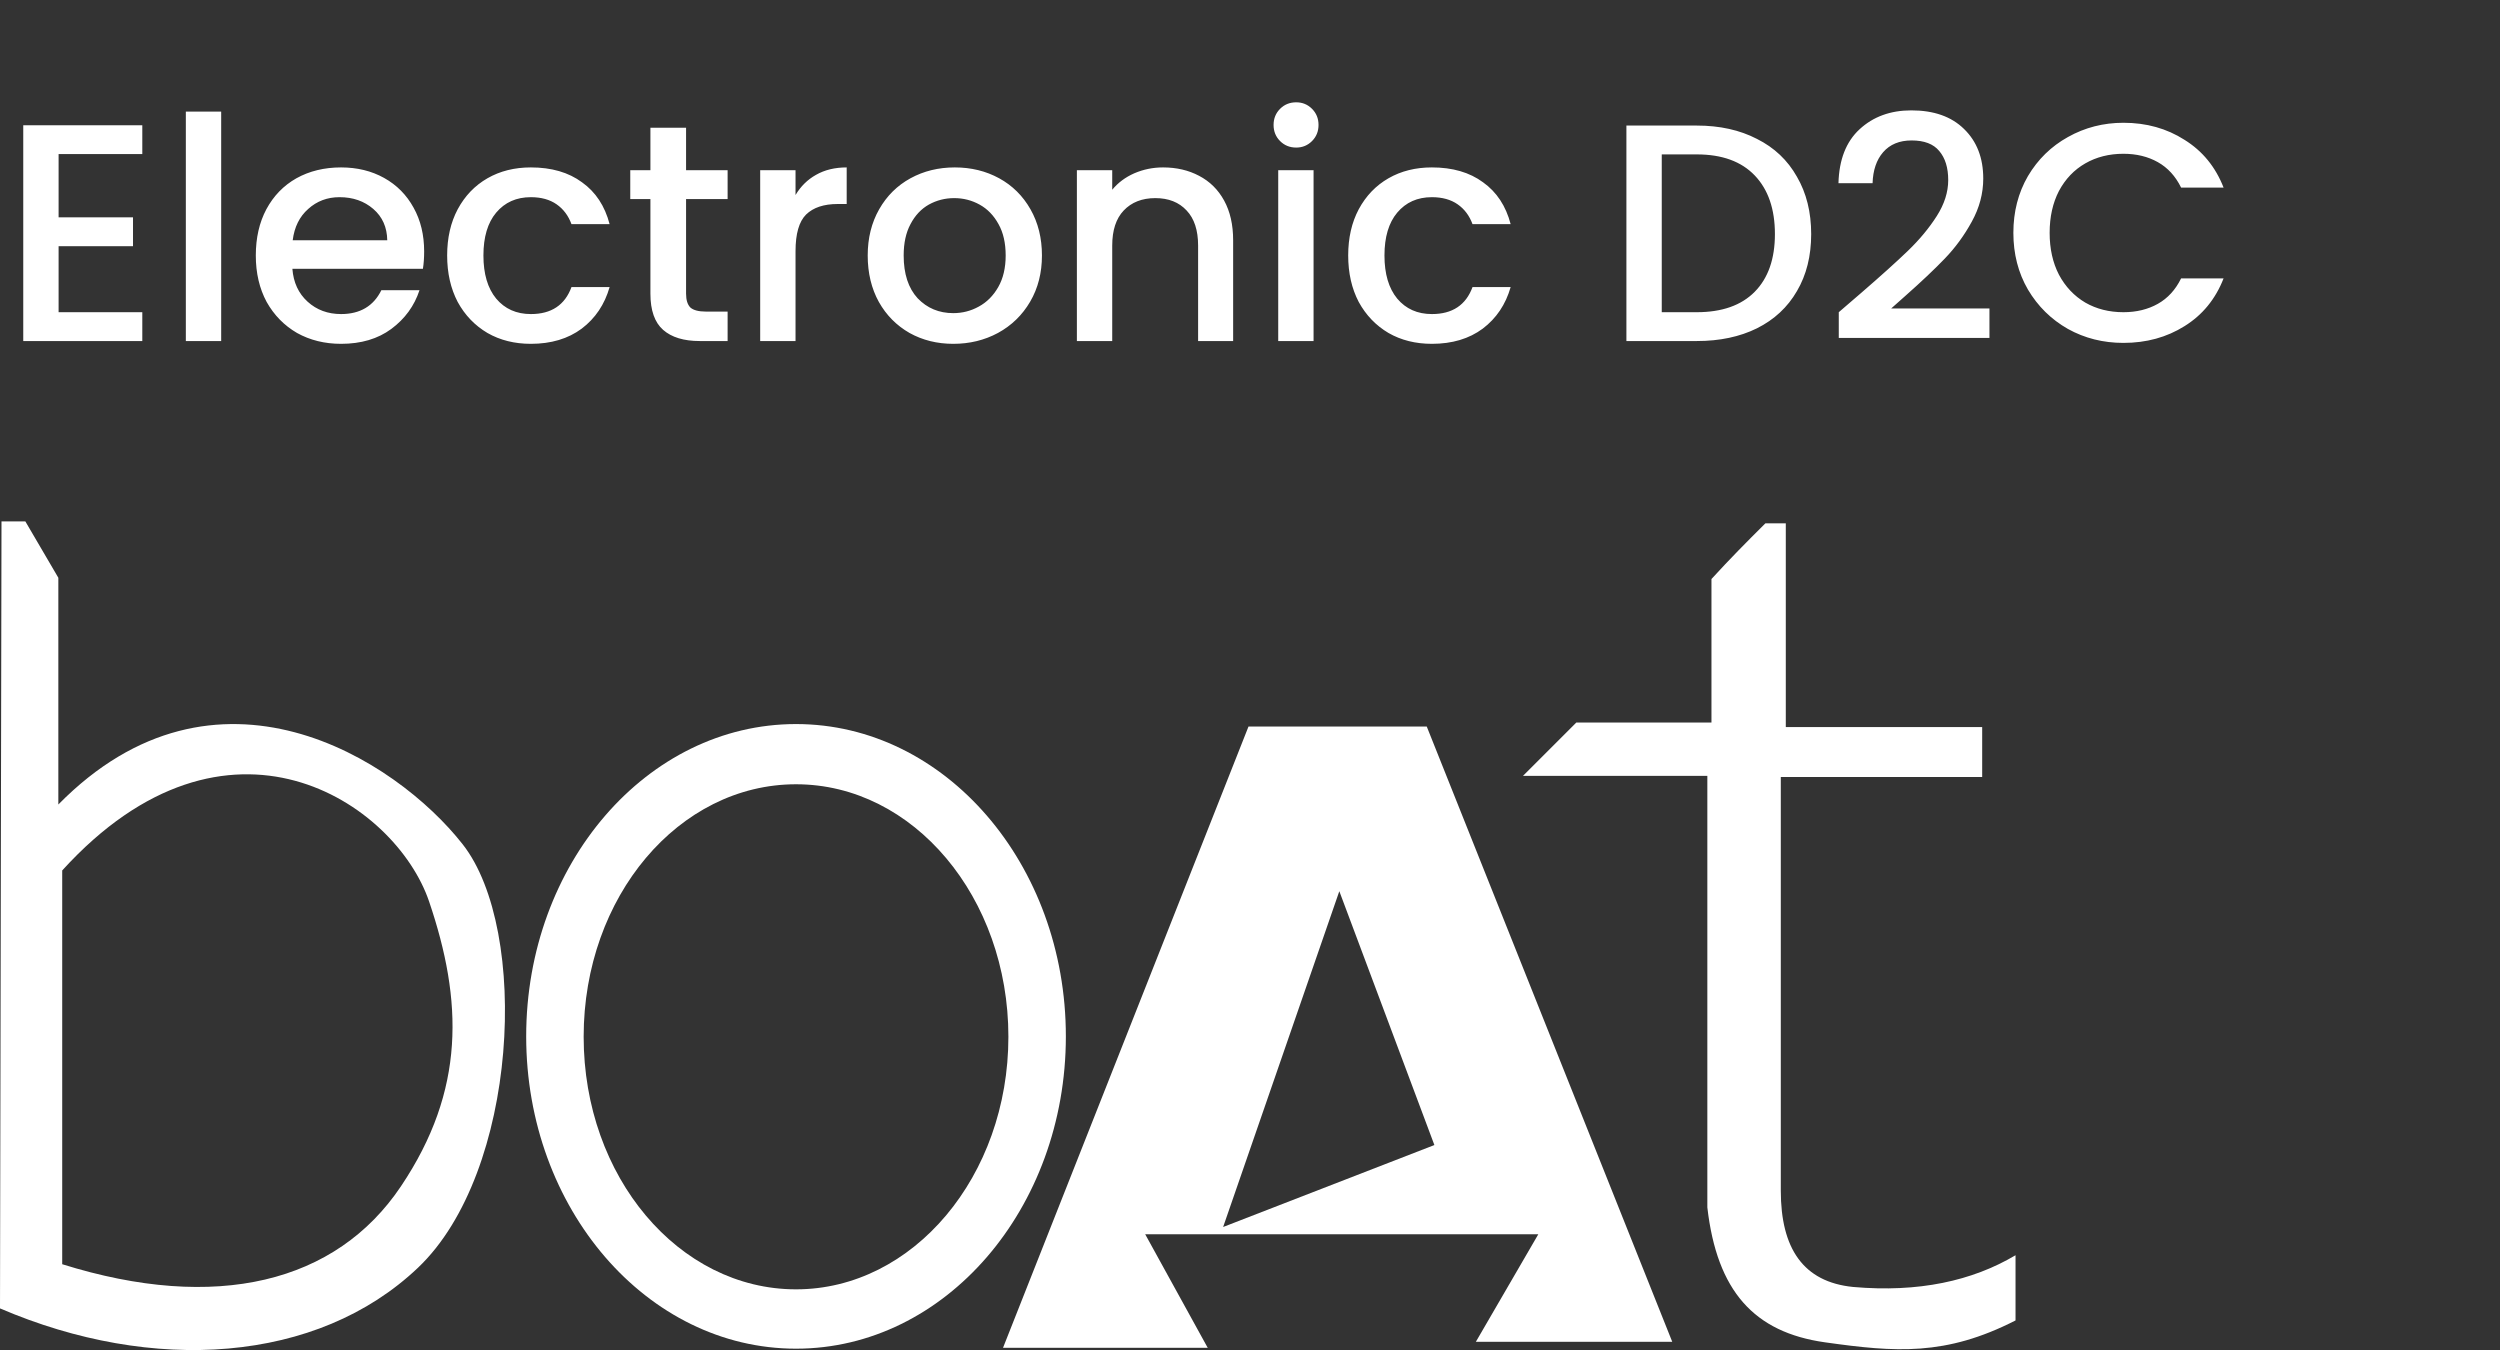
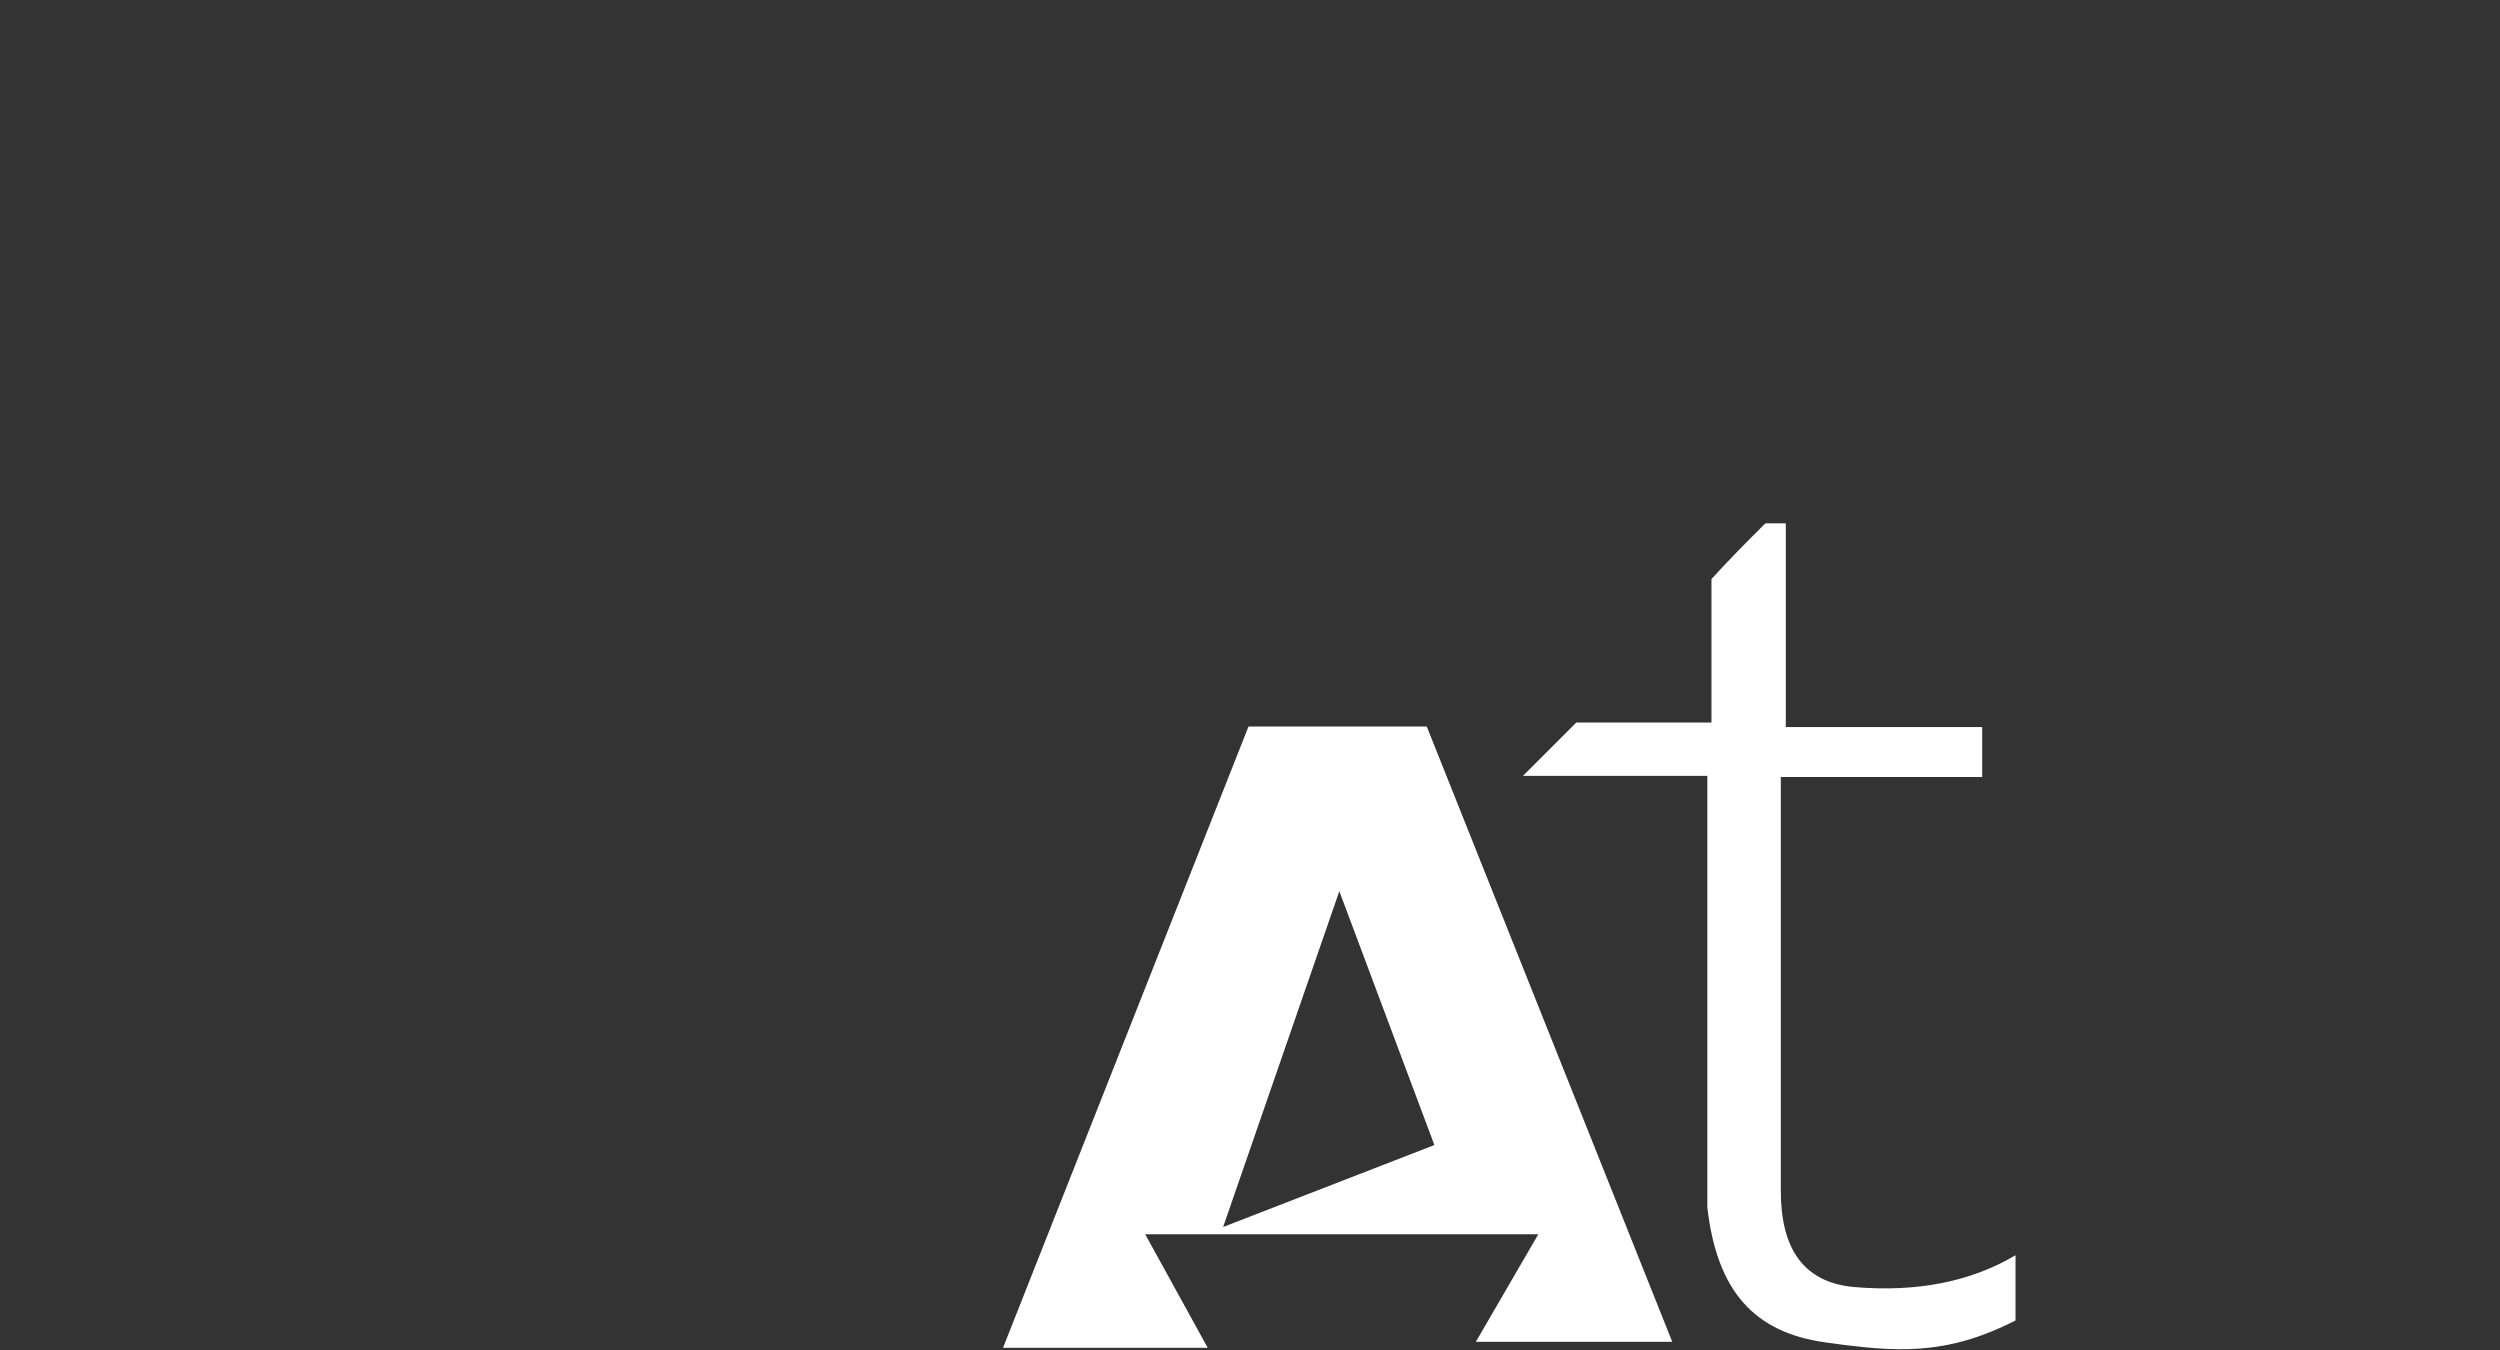
<svg xmlns="http://www.w3.org/2000/svg" width="887" height="479" viewBox="0 0 887 479" fill="none">
  <rect x="0" y="0" width="887" height="479" fill="#333333" stroke="none" />
-   <path d="M20.79 54.67V77.11H47.19V87.34H20.79V110.77H50.49V121H8.25V44.44H50.49V54.67H20.79ZM78.475 39.6V121H65.936V39.6H78.475ZM150.489 89.21C150.489 91.483 150.343 93.537 150.049 95.37H103.739C104.106 100.21 105.903 104.097 109.129 107.03C112.356 109.963 116.316 111.43 121.009 111.43C127.756 111.43 132.523 108.607 135.309 102.96H148.839C147.006 108.533 143.669 113.117 138.829 116.71C134.063 120.23 128.123 121.99 121.009 121.99C115.216 121.99 110.009 120.707 105.389 118.14C100.843 115.5 97.249 111.833 94.609 107.14C92.043 102.373 90.76 96.873 90.76 90.64C90.76 84.406 92.006 78.943 94.499 74.25C97.066 69.483 100.623 65.817 105.169 63.25C109.789 60.683 115.069 59.4 121.009 59.4C126.729 59.4 131.826 60.647 136.299 63.14C140.773 65.633 144.256 69.153 146.749 73.7C149.243 78.173 150.489 83.343 150.489 89.21ZM137.399 85.25C137.326 80.63 135.676 76.927 132.449 74.14C129.223 71.353 125.226 69.96 120.459 69.96C116.133 69.96 112.429 71.353 109.349 74.14C106.269 76.853 104.436 80.556 103.849 85.25H137.399ZM158.65 90.64C158.65 84.406 159.897 78.943 162.39 74.25C164.957 69.483 168.477 65.817 172.95 63.25C177.423 60.683 182.557 59.4 188.35 59.4C195.683 59.4 201.733 61.16 206.5 64.68C211.34 68.126 214.603 73.076 216.29 79.53H202.76C201.66 76.523 199.9 74.177 197.48 72.49C195.06 70.803 192.017 69.96 188.35 69.96C183.217 69.96 179.11 71.793 176.03 75.46C173.023 79.053 171.52 84.113 171.52 90.64C171.52 97.166 173.023 102.263 176.03 105.93C179.11 109.597 183.217 111.43 188.35 111.43C195.61 111.43 200.413 108.24 202.76 101.86H216.29C214.53 108.02 211.23 112.933 206.39 116.6C201.55 120.193 195.537 121.99 188.35 121.99C182.557 121.99 177.423 120.707 172.95 118.14C168.477 115.5 164.957 111.833 162.39 107.14C159.897 102.373 158.65 96.873 158.65 90.64ZM243.417 70.62V104.17C243.417 106.443 243.93 108.093 244.957 109.12C246.057 110.073 247.89 110.55 250.457 110.55H258.157V121H248.257C242.61 121 238.284 119.68 235.277 117.04C232.27 114.4 230.767 110.11 230.767 104.17V70.62H223.617V60.39H230.767V45.32H243.417V60.39H258.157V70.62H243.417ZM282.255 69.19C284.088 66.11 286.508 63.727 289.515 62.04C292.595 60.28 296.225 59.4 300.405 59.4V72.38H297.215C292.302 72.38 288.562 73.626 285.995 76.12C283.502 78.613 282.255 82.94 282.255 89.1V121H269.715V60.39H282.255V69.19ZM338.222 121.99C332.502 121.99 327.332 120.707 322.712 118.14C318.092 115.5 314.462 111.833 311.822 107.14C309.182 102.373 307.862 96.873 307.862 90.64C307.862 84.48 309.218 79.016 311.932 74.25C314.645 69.483 318.348 65.817 323.042 63.25C327.735 60.683 332.978 59.4 338.772 59.4C344.565 59.4 349.808 60.683 354.502 63.25C359.195 65.817 362.898 69.483 365.612 74.25C368.325 79.016 369.682 84.48 369.682 90.64C369.682 96.8 368.288 102.263 365.502 107.03C362.715 111.797 358.902 115.5 354.062 118.14C349.295 120.707 344.015 121.99 338.222 121.99ZM338.222 111.1C341.448 111.1 344.455 110.33 347.242 108.79C350.102 107.25 352.412 104.94 354.172 101.86C355.932 98.78 356.812 95.04 356.812 90.64C356.812 86.24 355.968 82.537 354.282 79.53C352.595 76.45 350.358 74.14 347.572 72.6C344.785 71.06 341.778 70.29 338.552 70.29C335.325 70.29 332.318 71.06 329.532 72.6C326.818 74.14 324.655 76.45 323.042 79.53C321.428 82.537 320.622 86.24 320.622 90.64C320.622 97.166 322.272 102.227 325.572 105.82C328.945 109.34 333.162 111.1 338.222 111.1ZM412.658 59.4C417.425 59.4 421.678 60.39 425.418 62.37C429.231 64.35 432.201 67.283 434.328 71.17C436.455 75.056 437.518 79.75 437.518 85.25V121H425.088V87.12C425.088 81.693 423.731 77.55 421.018 74.69C418.305 71.757 414.601 70.29 409.908 70.29C405.215 70.29 401.475 71.757 398.688 74.69C395.975 77.55 394.618 81.693 394.618 87.12V121H382.078V60.39H394.618V67.32C396.671 64.826 399.275 62.883 402.428 61.49C405.655 60.096 409.065 59.4 412.658 59.4ZM459.894 52.36C457.62 52.36 455.714 51.59 454.174 50.05C452.634 48.51 451.864 46.603 451.864 44.33C451.864 42.056 452.634 40.15 454.174 38.61C455.714 37.07 457.62 36.3 459.894 36.3C462.094 36.3 463.964 37.07 465.504 38.61C467.044 40.15 467.814 42.056 467.814 44.33C467.814 46.603 467.044 48.51 465.504 50.05C463.964 51.59 462.094 52.36 459.894 52.36ZM466.054 60.39V121H453.514V60.39H466.054ZM478.338 90.64C478.338 84.406 479.584 78.943 482.078 74.25C484.644 69.483 488.164 65.817 492.638 63.25C497.111 60.683 502.244 59.4 508.038 59.4C515.371 59.4 521.421 61.16 526.188 64.68C531.028 68.126 534.291 73.076 535.978 79.53H522.448C521.348 76.523 519.588 74.177 517.168 72.49C514.748 70.803 511.704 69.96 508.038 69.96C502.904 69.96 498.798 71.793 495.718 75.46C492.711 79.053 491.208 84.113 491.208 90.64C491.208 97.166 492.711 102.263 495.718 105.93C498.798 109.597 502.904 111.43 508.038 111.43C515.298 111.43 520.101 108.24 522.448 101.86H535.978C534.218 108.02 530.918 112.933 526.078 116.6C521.238 120.193 515.224 121.99 508.038 121.99C502.244 121.99 497.111 120.707 492.638 118.14C488.164 115.5 484.644 111.833 482.078 107.14C479.584 102.373 478.338 96.873 478.338 90.64ZM602.019 44.55C610.159 44.55 617.272 46.127 623.359 49.28C629.519 52.36 634.249 56.833 637.549 62.7C640.922 68.493 642.609 75.276 642.609 83.05C642.609 90.823 640.922 97.57 637.549 103.29C634.249 109.01 629.519 113.41 623.359 116.49C617.272 119.497 610.159 121 602.019 121H577.049V44.55H602.019ZM602.019 110.77C610.965 110.77 617.822 108.35 622.589 103.51C627.355 98.67 629.739 91.85 629.739 83.05C629.739 74.177 627.355 67.246 622.589 62.26C617.822 57.273 610.965 54.78 602.019 54.78H589.589V110.77H602.019ZM660.317 103.95C667.357 97.863 672.894 92.876 676.927 88.99C681.034 85.03 684.444 80.923 687.157 76.67C689.87 72.416 691.227 68.163 691.227 63.91C691.227 59.51 690.164 56.063 688.037 53.57C685.984 51.077 682.72 49.83 678.247 49.83C673.92 49.83 670.547 51.223 668.127 54.01C665.78 56.723 664.534 60.39 664.387 65.01H652.287C652.507 56.65 655 50.27 659.767 45.87C664.607 41.397 670.73 39.16 678.137 39.16C686.13 39.16 692.364 41.36 696.837 45.76C701.384 50.16 703.657 56.026 703.657 63.36C703.657 68.64 702.3 73.737 699.587 78.65C696.947 83.49 693.757 87.853 690.017 91.74C686.35 95.553 681.657 99.99 675.937 105.05L670.987 109.45H705.857V119.9H652.397V110.77L660.317 103.95ZM714.343 82.61C714.343 75.13 716.067 68.42 719.513 62.48C723.033 56.54 727.763 51.92 733.703 48.62C739.717 45.246 746.28 43.56 753.393 43.56C761.533 43.56 768.757 45.577 775.063 49.61C781.443 53.57 786.063 59.217 788.923 66.55H773.853C771.873 62.517 769.123 59.51 765.603 57.53C762.083 55.55 758.013 54.56 753.393 54.56C748.333 54.56 743.823 55.697 739.863 57.97C735.903 60.243 732.787 63.507 730.513 67.76C728.313 72.013 727.213 76.963 727.213 82.61C727.213 88.257 728.313 93.207 730.513 97.46C732.787 101.713 735.903 105.013 739.863 107.36C743.823 109.633 748.333 110.77 753.393 110.77C758.013 110.77 762.083 109.78 765.603 107.8C769.123 105.82 771.873 102.813 773.853 98.78H788.923C786.063 106.113 781.443 111.76 775.063 115.72C768.757 119.68 761.533 121.66 753.393 121.66C746.207 121.66 739.643 120.01 733.703 116.71C727.763 113.337 723.033 108.68 719.513 102.74C716.067 96.8 714.343 90.09 714.343 82.61Z" fill="white" />
-   <path fill-rule="evenodd" clip-rule="evenodd" d="M0 464.237L0.532 185H8.998L20.699 204.99V285.437C76.635 228.57 140.372 269.214 164.174 299.576C187.975 329.937 183.986 415.924 148.261 449.832C112.537 483.739 54.119 487.462 0.044 464.237H0ZM142.233 420.933C119.274 455.151 76.724 465.655 22.073 448.546V308.839C80.668 244.393 140.328 284.727 152.251 319.876C164.174 355.024 165.237 386.715 142.233 420.933Z" fill="white" />
-   <path fill-rule="evenodd" clip-rule="evenodd" d="M282.429 256.896C335.307 256.896 378.167 306.582 378.167 367.704C378.167 428.826 335.307 478.512 282.429 478.512C229.551 478.512 186.691 428.826 186.691 367.704C186.691 306.582 229.551 256.896 282.429 256.896ZM282.429 278.259C324.093 278.259 357.779 318.372 357.779 367.837C357.779 417.302 324.004 457.458 282.429 457.458C240.854 457.458 207.08 417.568 207.08 367.837C207.08 318.106 240.854 278.259 282.429 278.259Z" fill="white" />
  <path fill-rule="evenodd" clip-rule="evenodd" d="M428.694 478.198H355.871L442.966 257.778H506.215L593.311 476.071H523.634L545.796 437.908H406.311L428.472 478.154L428.694 478.198ZM433.968 435.337L475.189 316.196L508.919 406.261L433.968 435.337Z" fill="white" />
  <path fill-rule="evenodd" clip-rule="evenodd" d="M607.228 205.435C607.228 222.81 607.228 239.608 607.228 256.363H559.27L540.344 275.289H605.766V428.381C609.178 458.122 622.387 472.705 647.474 476.251C672.561 479.796 690.29 481.17 715.111 468.494V445.357C699.731 454.488 680.672 458.654 657.491 456.615C639.761 454.842 631.828 442.919 631.828 422.442V275.688H703.277V257.958H633.601V185.667H626.376C619.55 192.448 614.01 198.033 607.228 205.435Z" fill="white" />
</svg>